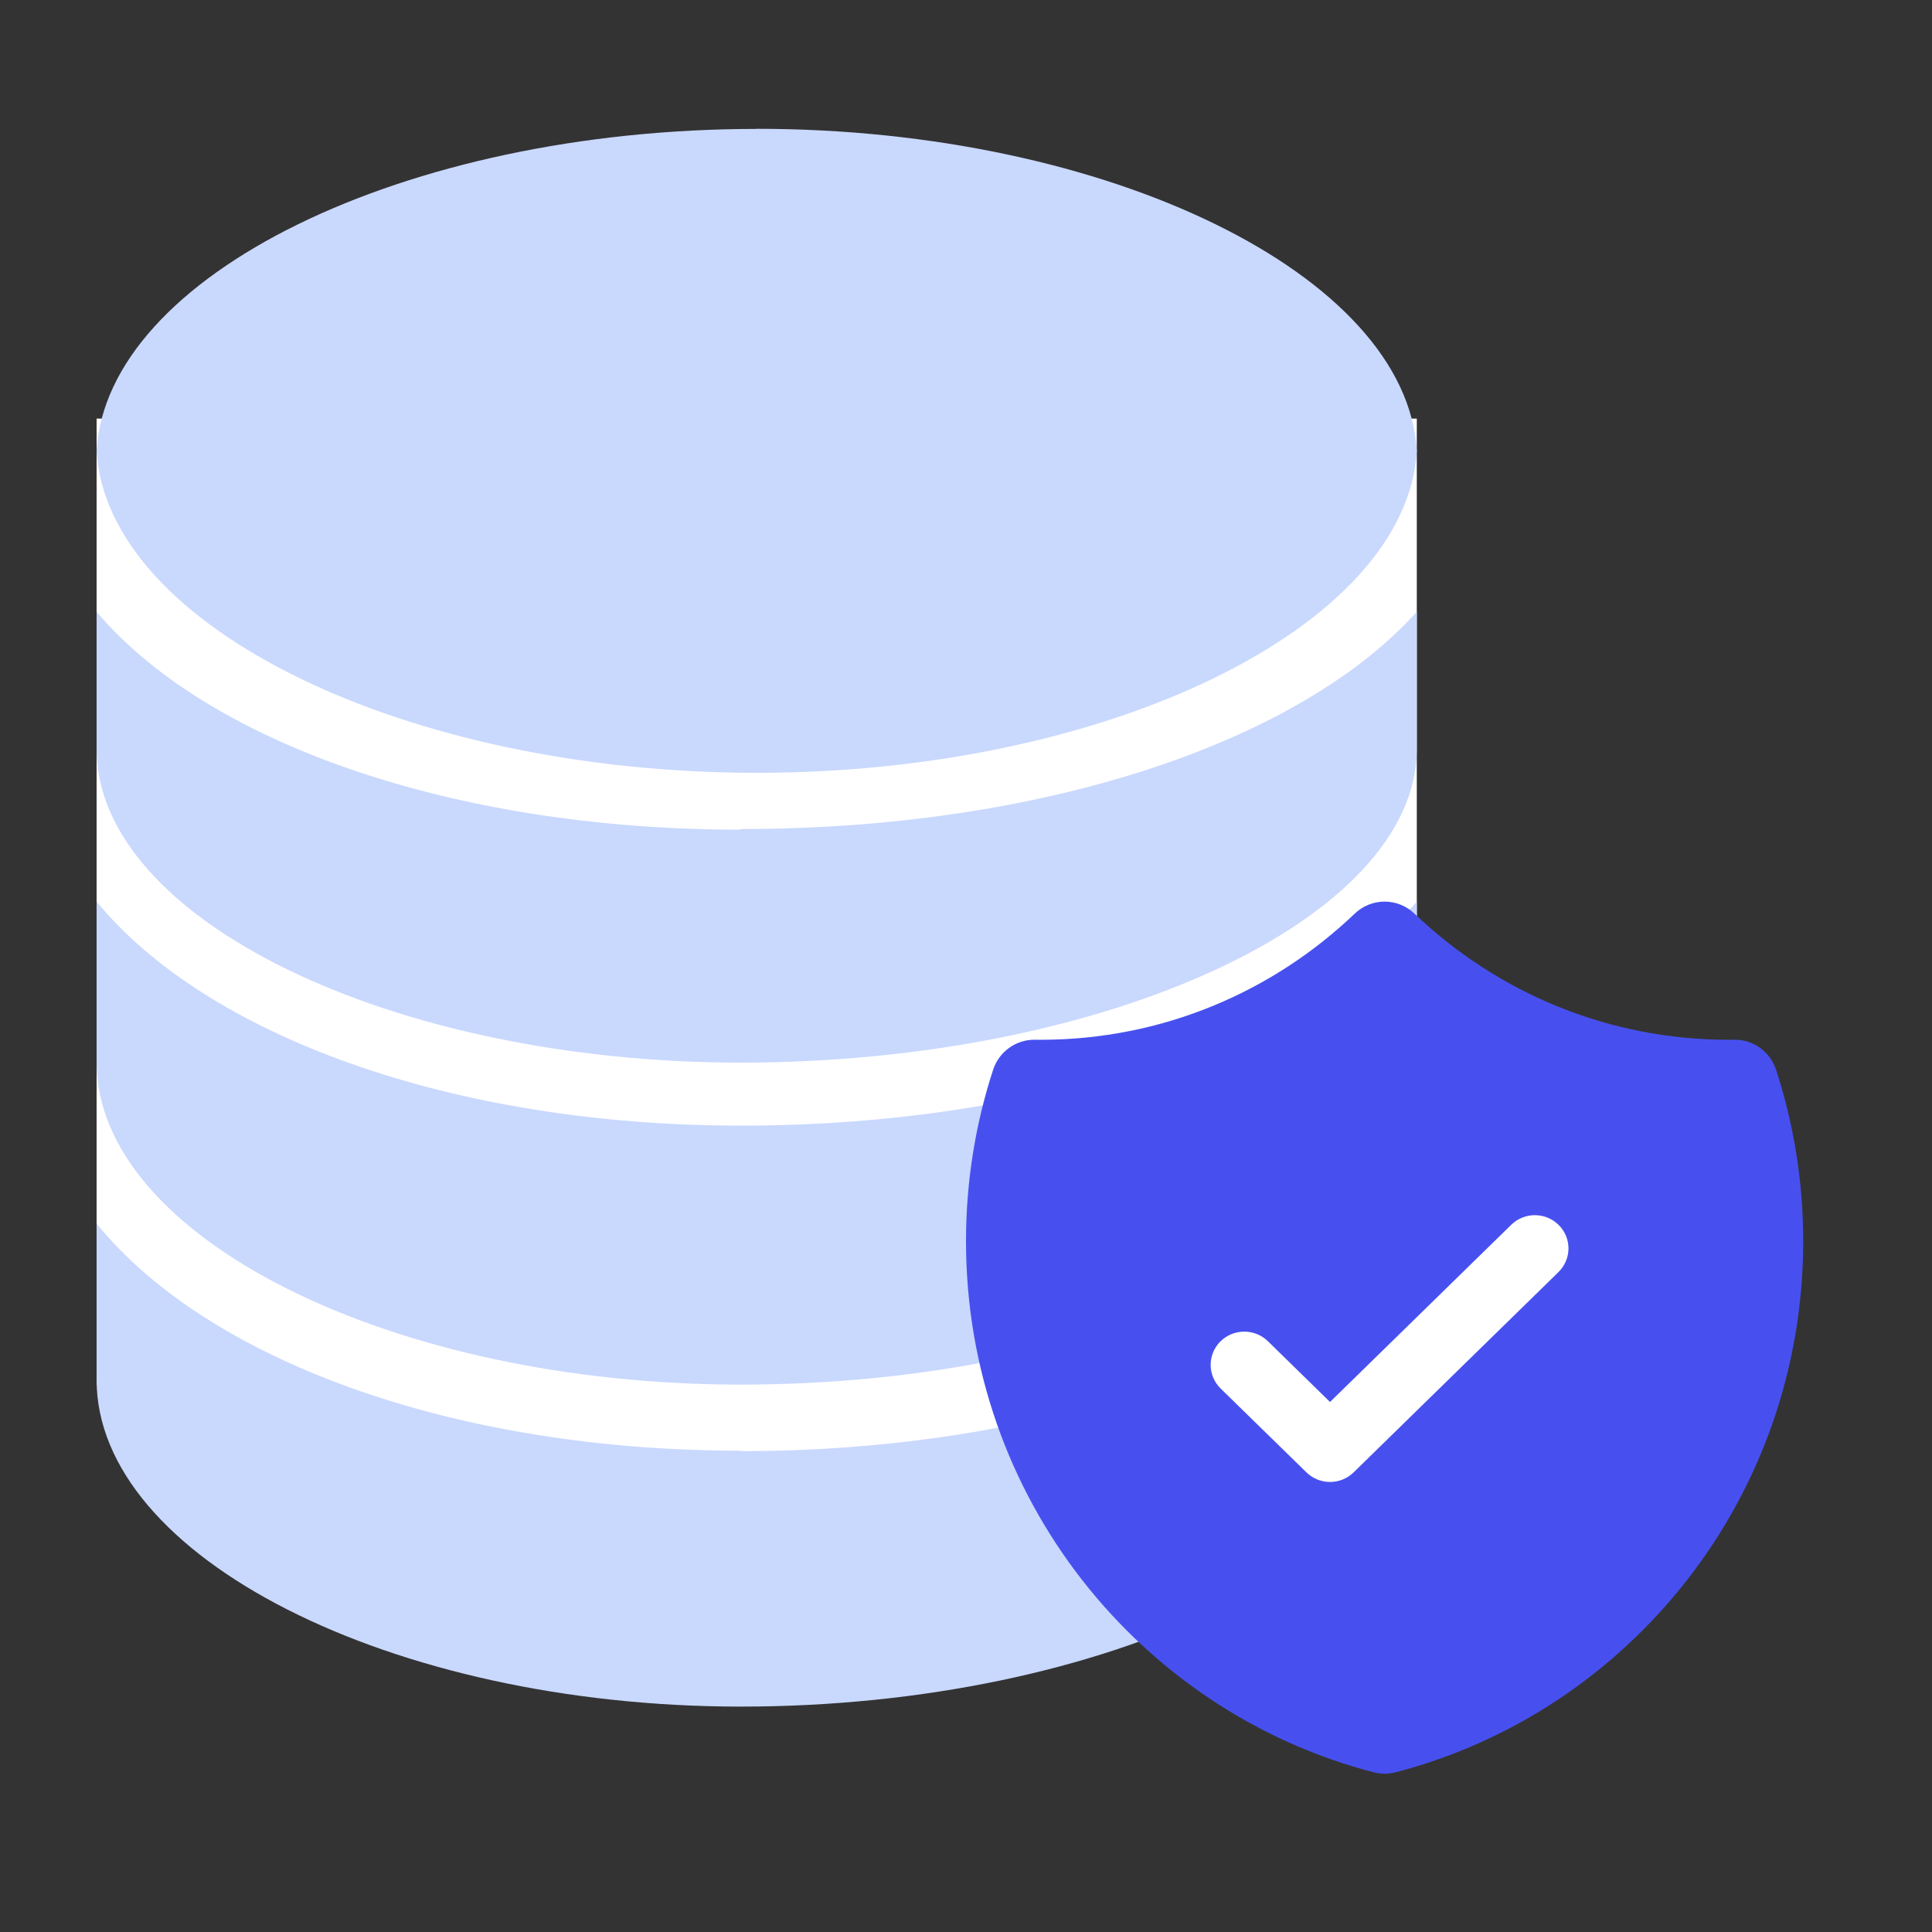
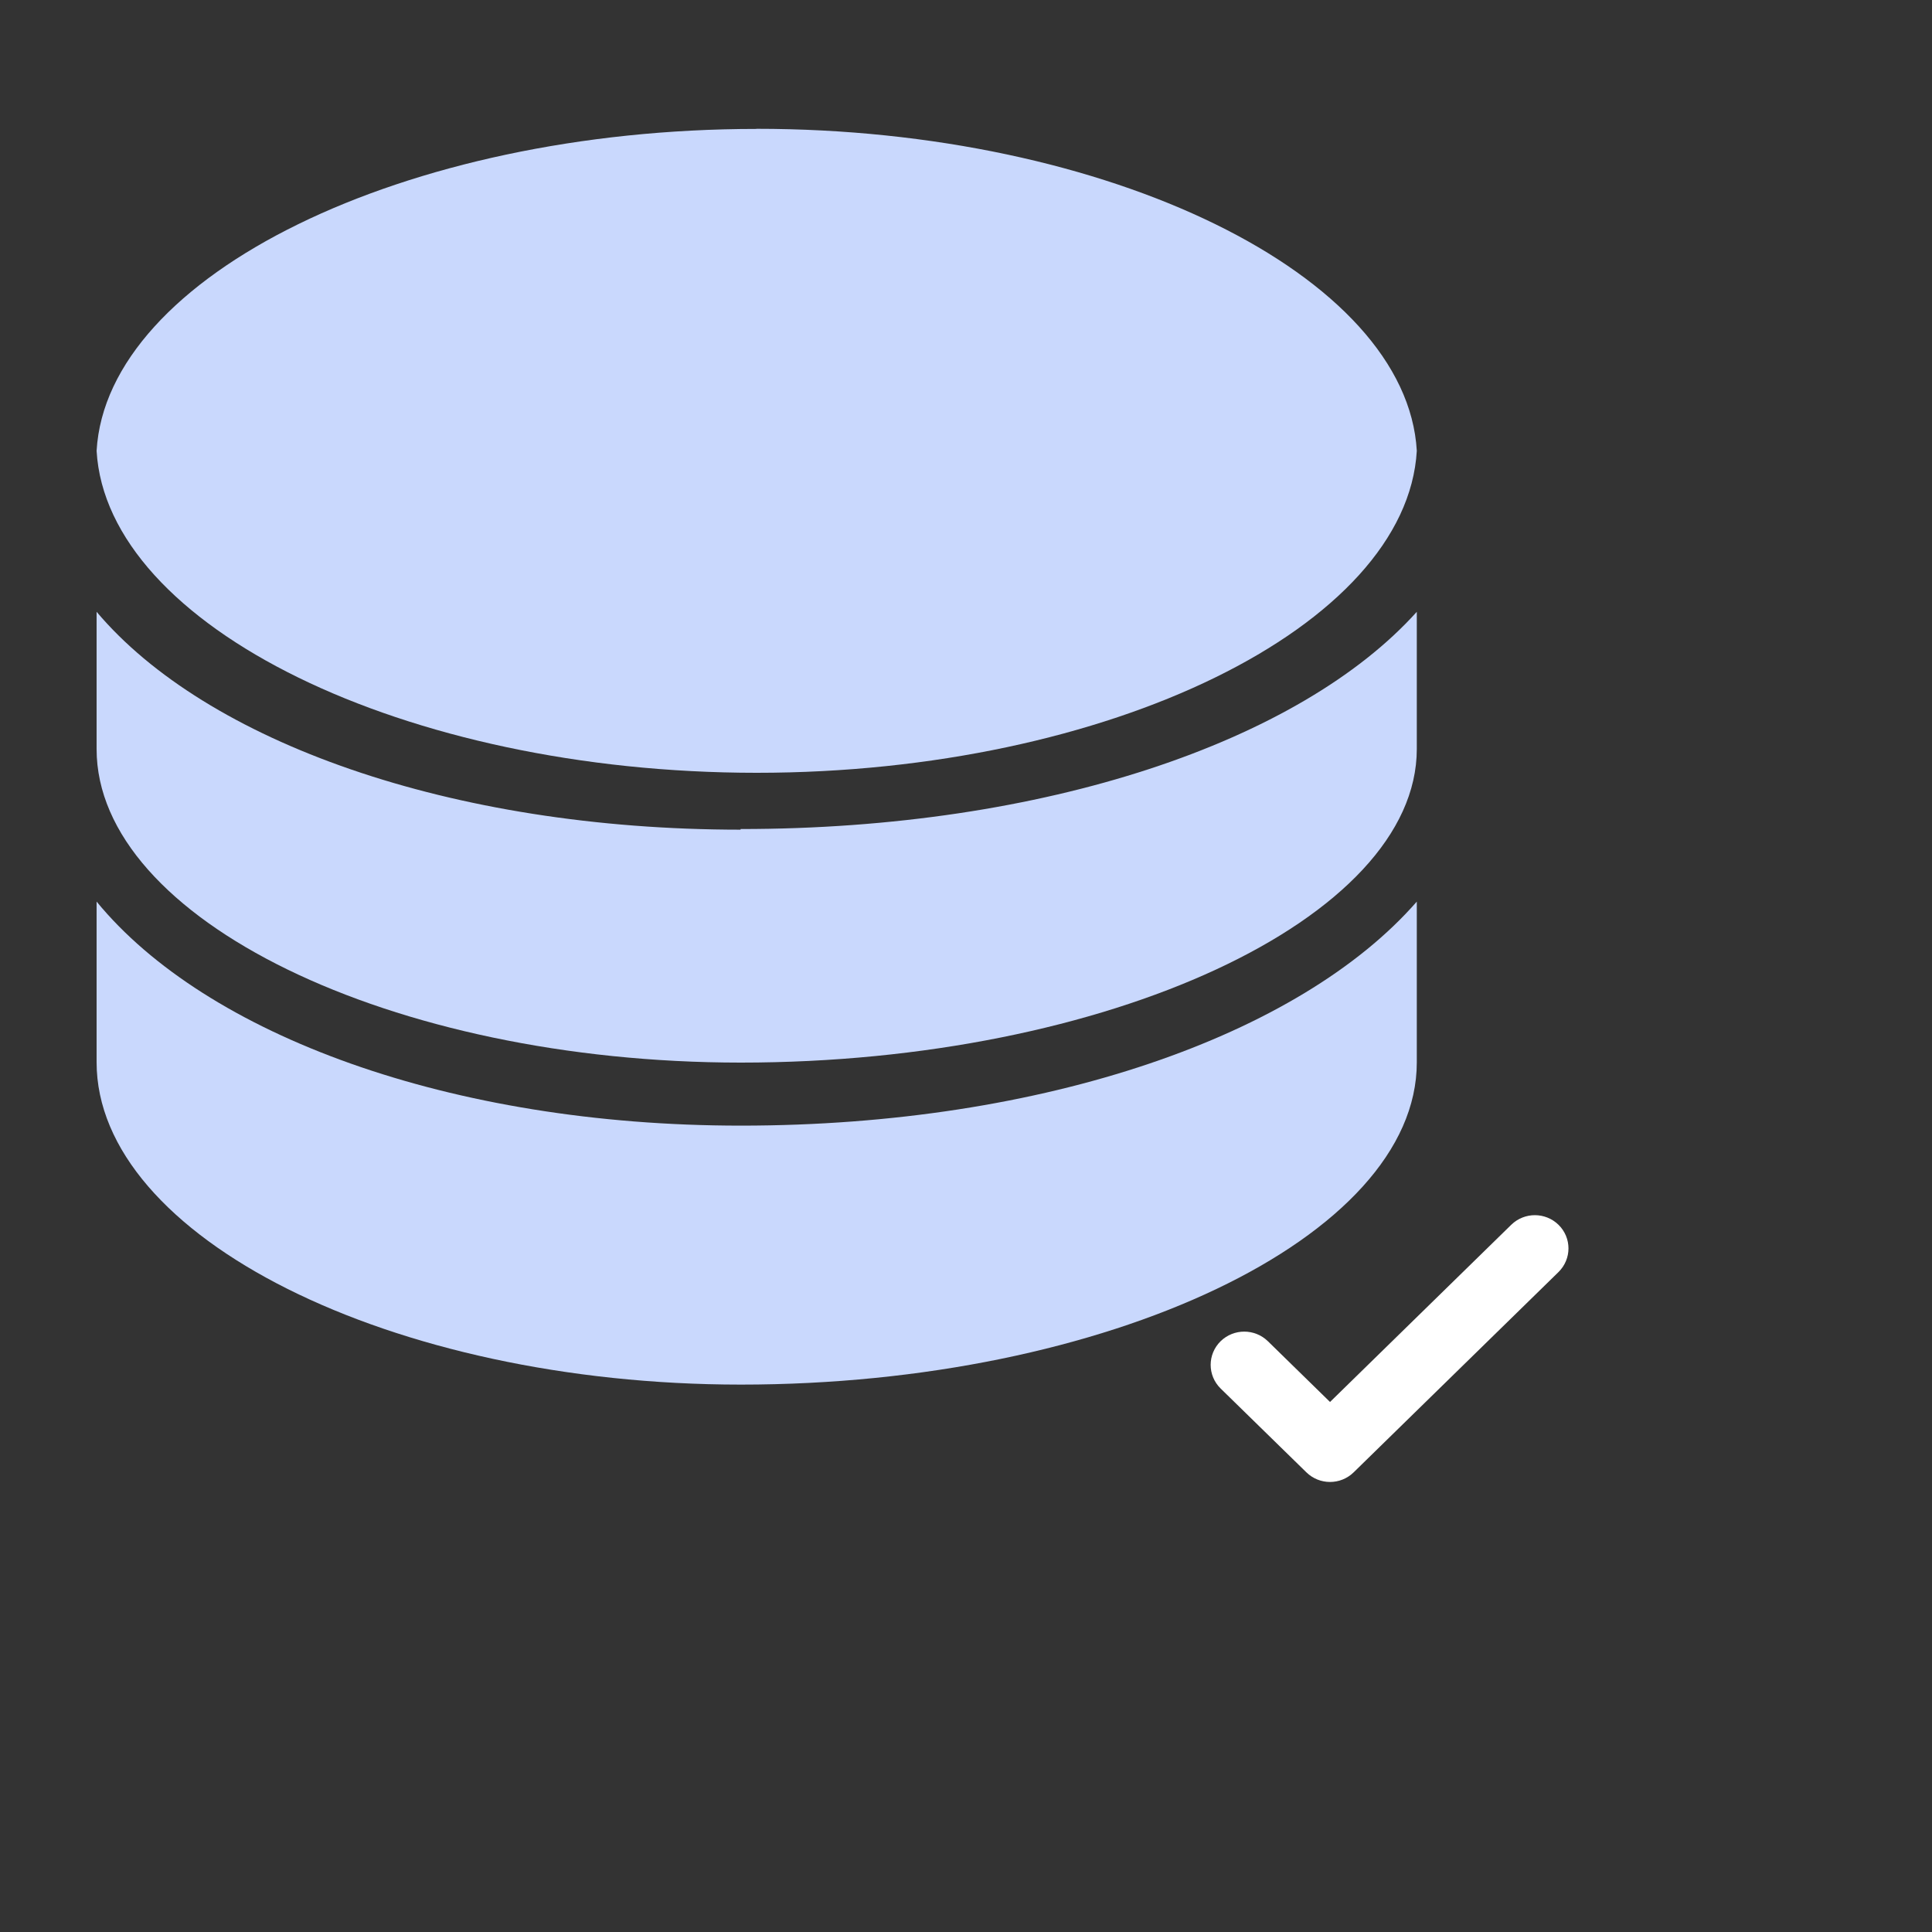
<svg xmlns="http://www.w3.org/2000/svg" width="48" height="48" viewBox="0 0 48 48" fill="none">
  <rect x="0" y="0" width="48" height="48" fill="#333333" stroke="none" />
-   <path d="M2.4 10.4H35.2V34.4L18.8 40.8L2.4 34.4V10.4Z" fill="white" />
  <path d="M18.8 3.2H18.794V3.203C10.046 3.205 2.65 6.845 2.4 11.201C2.65 15.557 10.046 19.198 18.794 19.2L18.8 19.2C27.55 19.2 34.95 15.558 35.2 11.2C34.95 6.842 27.55 3.2 18.8 3.2Z" fill="#C9D8FD" />
-   <path fill-rule="evenodd" clip-rule="evenodd" d="M35.2 34.275C35.2 38.667 27.503 42.4 18.407 42.4L18.4 42.4V42.4C9.714 42.398 2.4 38.681 2.4 34.282V30.4C5.117 33.757 11.187 36.041 18.4 36.042V36.053H18.407C25.96 36.053 32.304 33.752 35.2 30.4V34.275Z" fill="#C9D8FD" />
  <path fill-rule="evenodd" clip-rule="evenodd" d="M35.2 26.396C35.2 30.744 27.503 34.4 18.407 34.4V34.4H18.4V34.4C9.714 34.398 2.4 30.731 2.4 26.39V22.4C5.117 25.711 11.187 27.965 18.4 27.966V27.966H18.407C25.96 27.966 32.304 25.717 35.2 22.4V26.396Z" fill="#C9D8FD" />
  <path fill-rule="evenodd" clip-rule="evenodd" d="M2.4 18.61V15.2C5.117 18.421 11.187 20.612 18.4 20.613V20.597H18.407C25.96 20.597 32.304 18.421 35.2 15.2V18.608C35.2 22.828 27.503 26.4 18.407 26.4H18.4V26.4C9.714 26.398 2.4 22.831 2.4 18.61Z" fill="#C9D8FD" />
-   <path d="M33.659 22.698C34.075 22.301 34.725 22.301 35.141 22.698C37.176 24.642 39.922 25.833 42.945 25.833C42.993 25.833 43.041 25.833 43.089 25.832C43.56 25.826 43.98 26.129 44.127 26.58C44.564 27.921 44.8 29.353 44.8 30.838C44.8 37.188 40.494 42.52 34.669 44.033C34.492 44.078 34.308 44.078 34.131 44.033C28.306 42.52 24 37.188 24 30.838C24 29.353 24.236 27.921 24.673 26.58C24.82 26.129 25.24 25.826 25.711 25.832C25.759 25.833 25.807 25.833 25.855 25.833C28.878 25.833 31.623 24.642 33.659 22.698Z" fill="#4750EF" />
  <g clip-path="url(#clip0_17971_93994)">
    <path d="M38.417 30.739C38.26 30.586 38.007 30.586 37.85 30.739L33.044 35.438L31.197 33.632C31.04 33.479 30.786 33.479 30.629 33.632C30.473 33.785 30.473 34.034 30.629 34.187L32.76 36.27C32.917 36.424 33.171 36.424 33.328 36.27L38.417 31.294C38.574 31.14 38.574 30.892 38.417 30.739Z" fill="white" stroke="white" stroke-width="0.867" />
  </g>
  <defs>
    <clipPath id="clip0_17971_93994">
      <rect width="8.914" height="8.864" fill="white" transform="translate(30.066 29.295)" />
    </clipPath>
  </defs>
</svg>